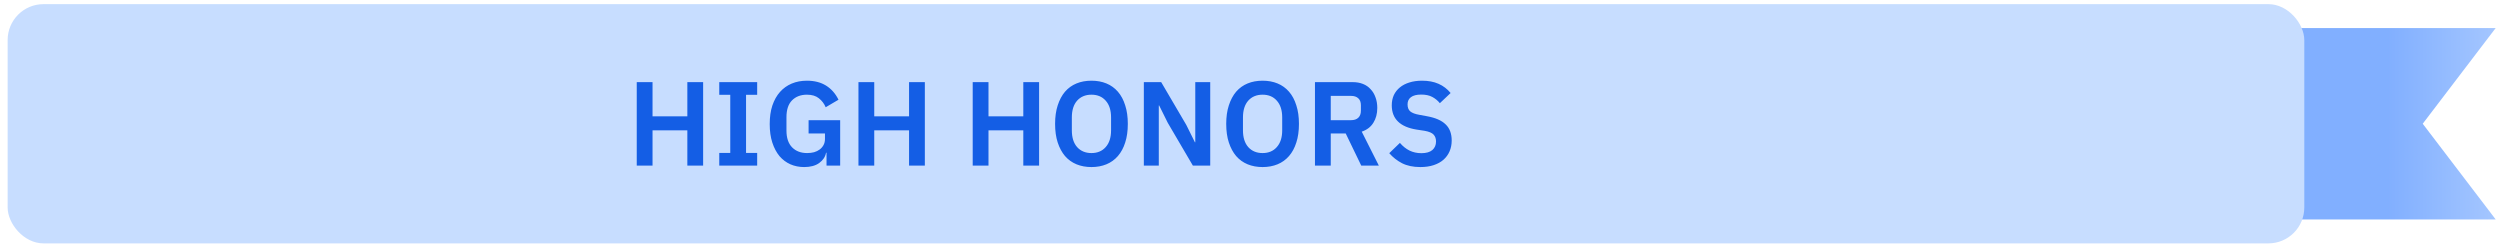
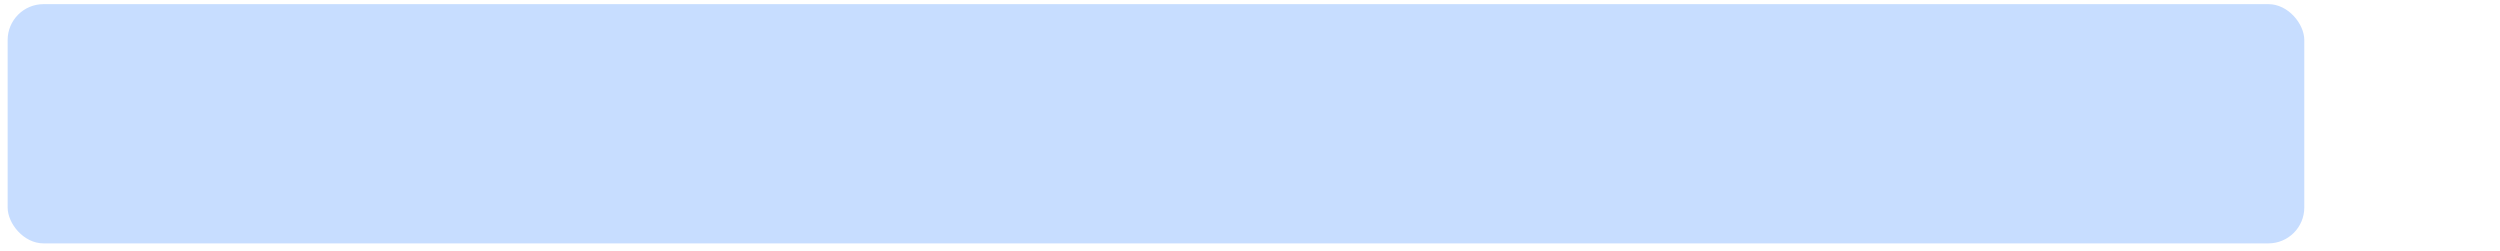
<svg xmlns="http://www.w3.org/2000/svg" width="209" height="21" viewBox="0 0 209 21" fill="none">
-   <path d="M190.639 2.345L208.639 2.345L202.54 10.345L208.639 18.345L190.639 18.345L190.639 2.345Z" fill="url(#paint0_linear_27091_11478)" />
  <rect x="0.639" y="0.346" width="192" height="20" rx="3" fill="#C7DDFF" />
-   <path d="M57.462 10.896H54.552V13.846H53.232V6.866H54.552V9.726H57.462V6.866H58.782V13.846H57.462V10.896ZM60.13 13.846V12.786H61.05V7.926H60.13V6.866H63.3V7.926H62.37V12.786H63.3V13.846H60.13ZM69.098 12.766H69.058C68.998 13.106 68.808 13.392 68.488 13.626C68.175 13.852 67.755 13.966 67.228 13.966C66.815 13.966 66.431 13.889 66.078 13.736C65.731 13.582 65.428 13.356 65.168 13.056C64.915 12.749 64.715 12.372 64.568 11.926C64.421 11.479 64.348 10.962 64.348 10.376C64.348 9.789 64.421 9.272 64.568 8.826C64.722 8.372 64.935 7.992 65.208 7.686C65.481 7.379 65.808 7.146 66.188 6.986C66.568 6.826 66.992 6.746 67.458 6.746C68.085 6.746 68.618 6.882 69.058 7.156C69.498 7.429 69.845 7.822 70.098 8.336L69.028 8.966C68.901 8.666 68.712 8.416 68.458 8.216C68.212 8.016 67.878 7.916 67.458 7.916C66.938 7.916 66.522 8.076 66.208 8.396C65.901 8.709 65.748 9.176 65.748 9.796V10.916C65.748 11.529 65.905 11.996 66.218 12.316C66.531 12.636 66.951 12.796 67.478 12.796C67.685 12.796 67.878 12.772 68.058 12.726C68.238 12.672 68.395 12.596 68.528 12.496C68.662 12.396 68.768 12.272 68.848 12.126C68.928 11.979 68.968 11.806 68.968 11.606V11.156H67.598V10.046H70.238V13.846H69.098V12.766ZM75.997 10.896H73.087V13.846H71.767V6.866H73.087V9.726H75.997V6.866H77.317V13.846H75.997V10.896ZM85.548 10.896H82.638V13.846H81.318V6.866H82.638V9.726H85.548V6.866H86.868V13.846H85.548V10.896ZM91.246 13.966C90.785 13.966 90.369 13.889 89.996 13.736C89.622 13.582 89.302 13.352 89.035 13.046C88.775 12.739 88.572 12.362 88.425 11.916C88.279 11.469 88.206 10.949 88.206 10.356C88.206 9.769 88.279 9.252 88.425 8.806C88.572 8.352 88.775 7.972 89.035 7.666C89.302 7.359 89.622 7.129 89.996 6.976C90.369 6.822 90.785 6.746 91.246 6.746C91.706 6.746 92.122 6.822 92.496 6.976C92.869 7.129 93.189 7.359 93.456 7.666C93.722 7.972 93.925 8.352 94.066 8.806C94.212 9.252 94.285 9.769 94.285 10.356C94.285 10.949 94.212 11.469 94.066 11.916C93.925 12.362 93.722 12.739 93.456 13.046C93.189 13.352 92.869 13.582 92.496 13.736C92.122 13.889 91.706 13.966 91.246 13.966ZM91.246 12.796C91.746 12.796 92.142 12.629 92.436 12.296C92.736 11.962 92.885 11.496 92.885 10.896V9.816C92.885 9.216 92.736 8.749 92.436 8.416C92.142 8.082 91.746 7.916 91.246 7.916C90.746 7.916 90.346 8.082 90.046 8.416C89.752 8.749 89.606 9.216 89.606 9.816V10.896C89.606 11.496 89.752 11.962 90.046 12.296C90.346 12.629 90.746 12.796 91.246 12.796ZM97.625 10.266L96.905 8.816H96.875V13.846H95.625V6.866H97.075L99.175 10.446L99.895 11.896H99.925V6.866H101.175V13.846H99.725L97.625 10.266ZM105.552 13.966C105.092 13.966 104.676 13.889 104.302 13.736C103.929 13.582 103.609 13.352 103.342 13.046C103.082 12.739 102.879 12.362 102.732 11.916C102.586 11.469 102.512 10.949 102.512 10.356C102.512 9.769 102.586 9.252 102.732 8.806C102.879 8.352 103.082 7.972 103.342 7.666C103.609 7.359 103.929 7.129 104.302 6.976C104.676 6.822 105.092 6.746 105.552 6.746C106.012 6.746 106.429 6.822 106.802 6.976C107.176 7.129 107.496 7.359 107.762 7.666C108.029 7.972 108.232 8.352 108.372 8.806C108.519 9.252 108.592 9.769 108.592 10.356C108.592 10.949 108.519 11.469 108.372 11.916C108.232 12.362 108.029 12.739 107.762 13.046C107.496 13.352 107.176 13.582 106.802 13.736C106.429 13.889 106.012 13.966 105.552 13.966ZM105.552 12.796C106.052 12.796 106.449 12.629 106.742 12.296C107.042 11.962 107.192 11.496 107.192 10.896V9.816C107.192 9.216 107.042 8.749 106.742 8.416C106.449 8.082 106.052 7.916 105.552 7.916C105.052 7.916 104.652 8.082 104.352 8.416C104.059 8.749 103.912 9.216 103.912 9.816V10.896C103.912 11.496 104.059 11.962 104.352 12.296C104.652 12.629 105.052 12.796 105.552 12.796ZM111.251 13.846H109.931V6.866H113.081C113.401 6.866 113.688 6.916 113.941 7.016C114.195 7.116 114.408 7.262 114.581 7.456C114.761 7.642 114.898 7.869 114.991 8.136C115.091 8.402 115.141 8.699 115.141 9.026C115.141 9.506 115.031 9.919 114.811 10.266C114.598 10.612 114.275 10.859 113.841 11.006L115.271 13.846H113.801L112.501 11.156H111.251V13.846ZM112.951 10.046C113.205 10.046 113.405 9.979 113.551 9.846C113.698 9.706 113.771 9.509 113.771 9.256V8.796C113.771 8.542 113.698 8.349 113.551 8.216C113.405 8.082 113.205 8.016 112.951 8.016H111.251V10.046H112.951ZM118.742 13.966C118.142 13.966 117.632 13.859 117.212 13.646C116.799 13.432 116.442 13.152 116.142 12.806L117.032 11.946C117.272 12.226 117.539 12.439 117.832 12.586C118.132 12.732 118.462 12.806 118.822 12.806C119.229 12.806 119.535 12.719 119.742 12.546C119.949 12.366 120.052 12.126 120.052 11.826C120.052 11.592 119.985 11.402 119.852 11.256C119.719 11.109 119.469 11.002 119.102 10.936L118.442 10.836C117.049 10.616 116.352 9.939 116.352 8.806C116.352 8.492 116.409 8.209 116.522 7.956C116.642 7.702 116.812 7.486 117.032 7.306C117.252 7.126 117.515 6.989 117.822 6.896C118.135 6.796 118.489 6.746 118.882 6.746C119.409 6.746 119.869 6.832 120.262 7.006C120.655 7.179 120.992 7.436 121.272 7.776L120.372 8.626C120.199 8.412 119.989 8.239 119.742 8.106C119.495 7.972 119.185 7.906 118.812 7.906C118.432 7.906 118.145 7.979 117.952 8.126C117.765 8.266 117.672 8.466 117.672 8.726C117.672 8.992 117.749 9.189 117.902 9.316C118.055 9.442 118.302 9.536 118.642 9.596L119.292 9.716C119.999 9.842 120.519 10.069 120.852 10.396C121.192 10.716 121.362 11.166 121.362 11.746C121.362 12.079 121.302 12.382 121.182 12.656C121.069 12.922 120.899 13.156 120.672 13.356C120.452 13.549 120.179 13.699 119.852 13.806C119.532 13.912 119.162 13.966 118.742 13.966Z" fill="#145EE5" />
  <defs>
    <linearGradient id="paint0_linear_27091_11478" x1="217.611" y1="10.345" x2="199.611" y2="10.345" gradientUnits="userSpaceOnUse">
      <stop stop-color="#C7DDFF" />
      <stop offset="1" stop-color="#81AFFF" />
    </linearGradient>
  </defs>
</svg>